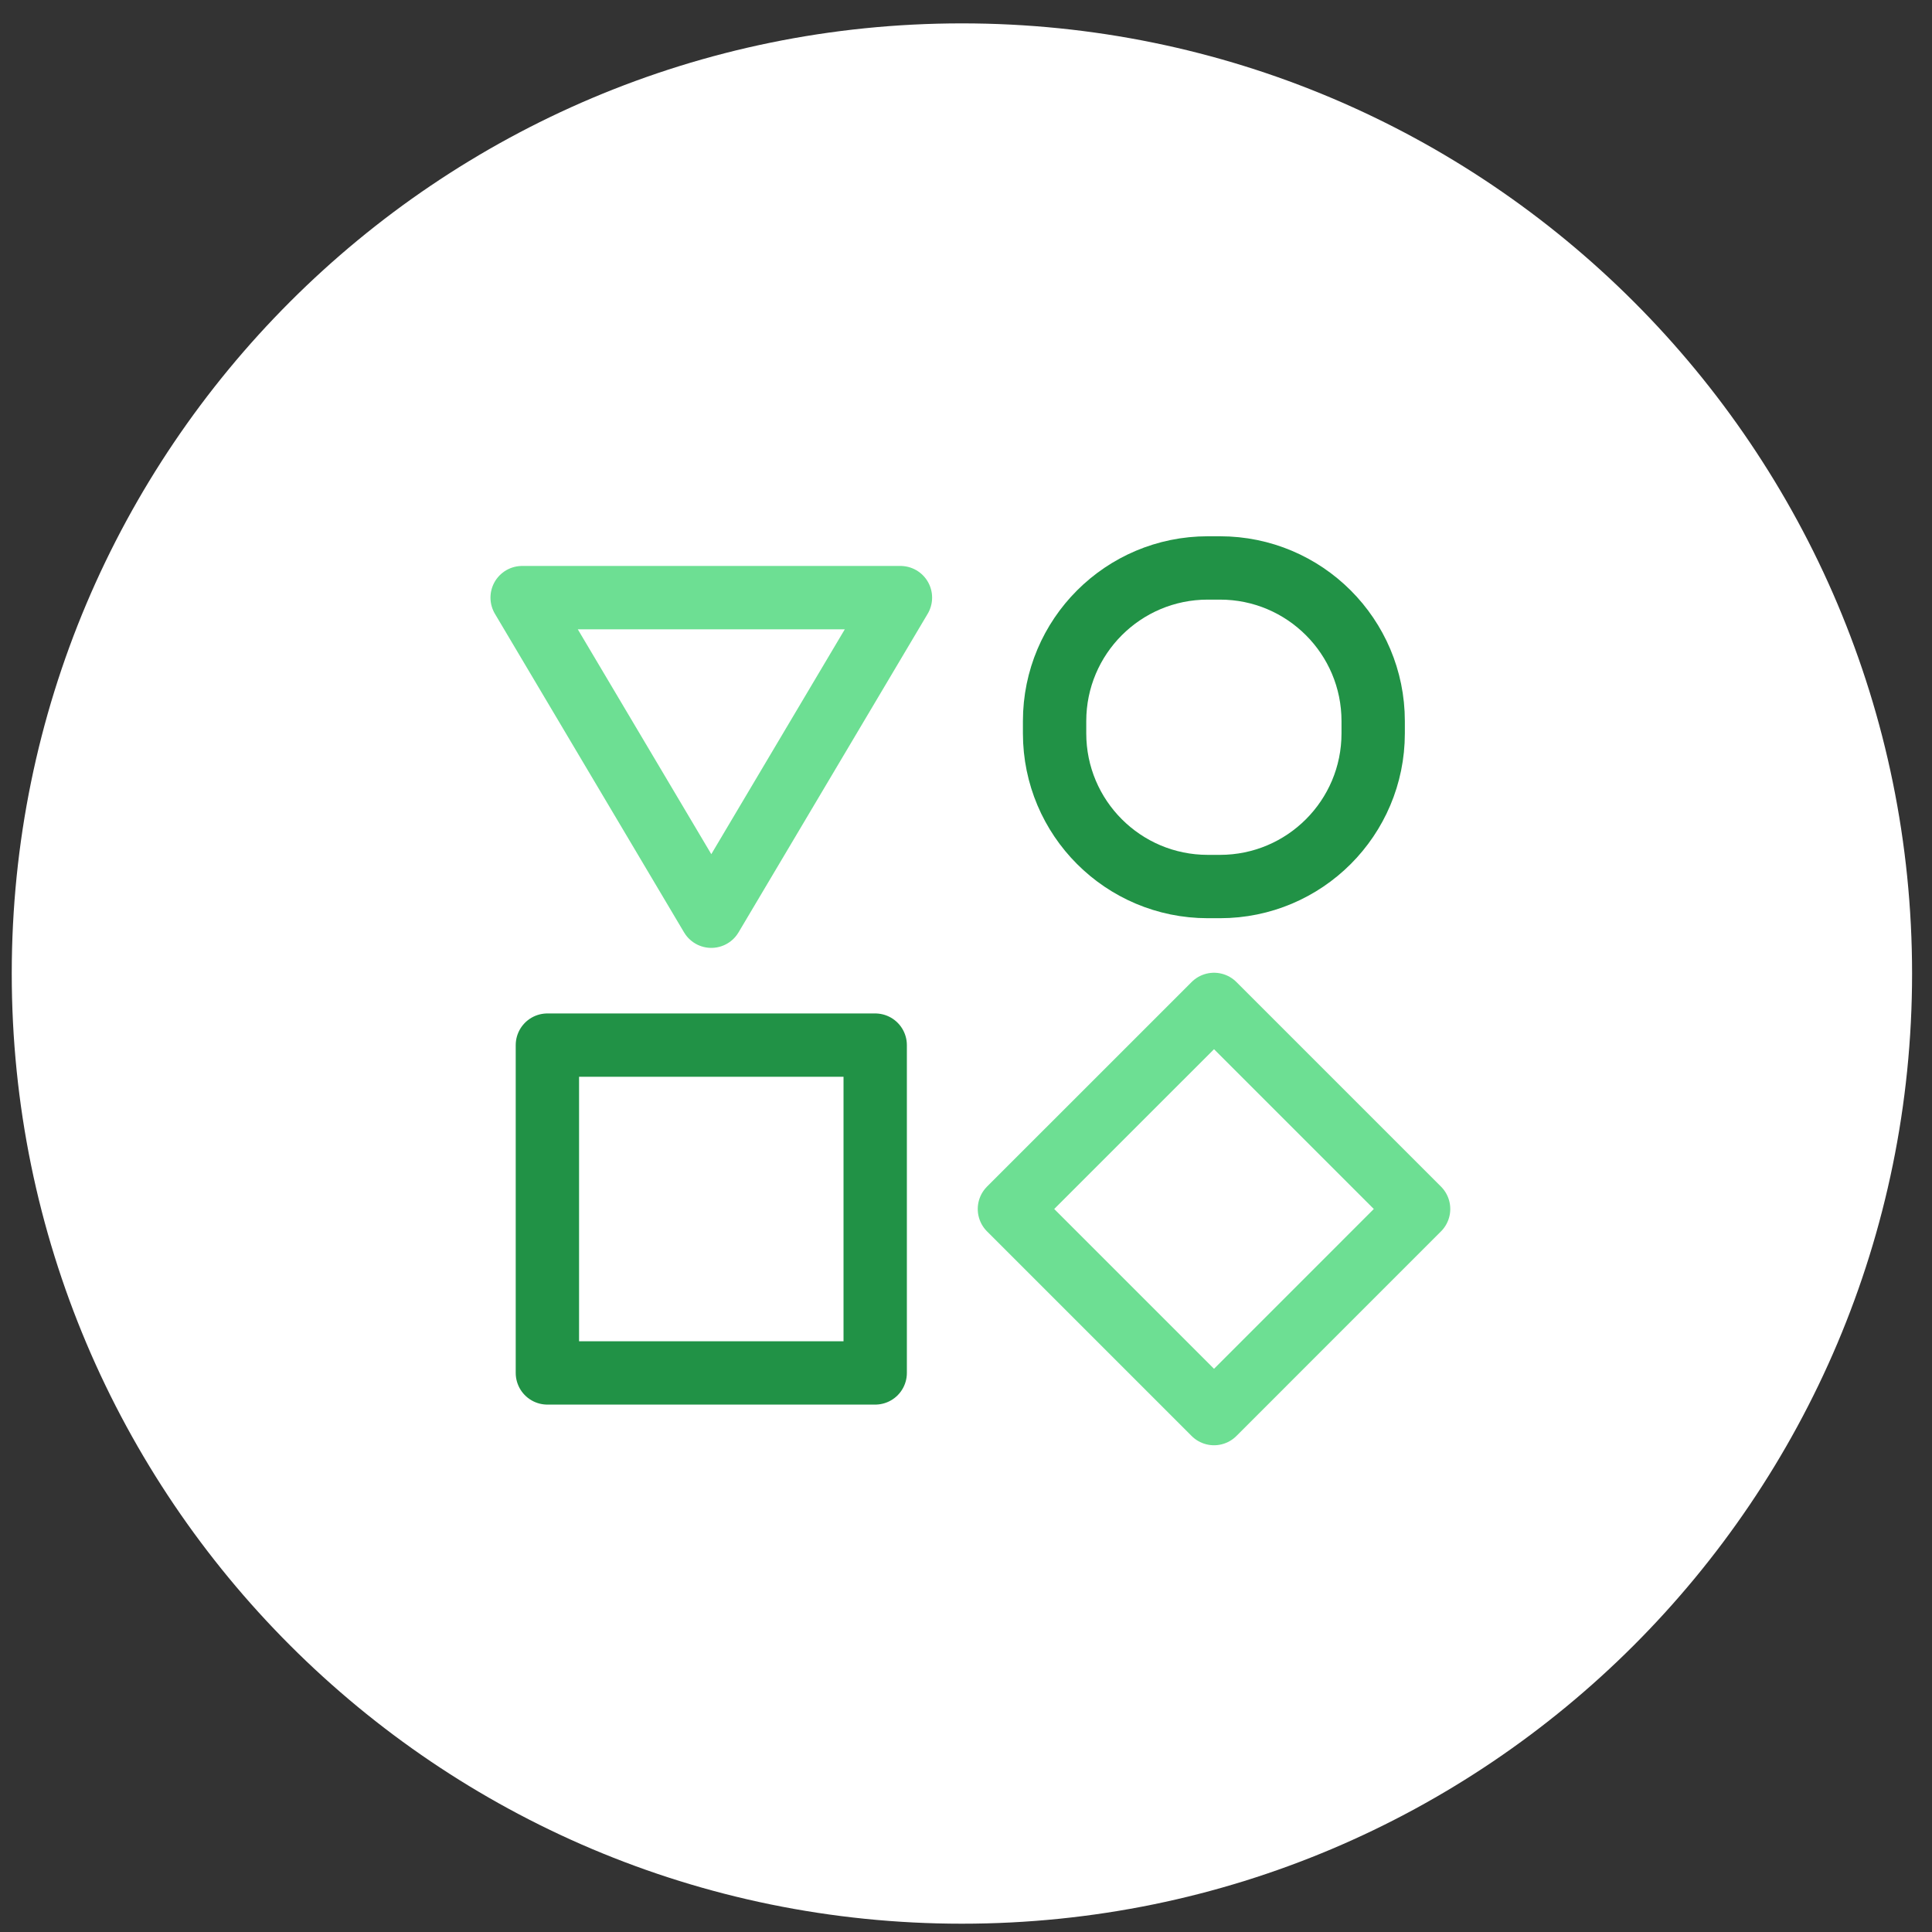
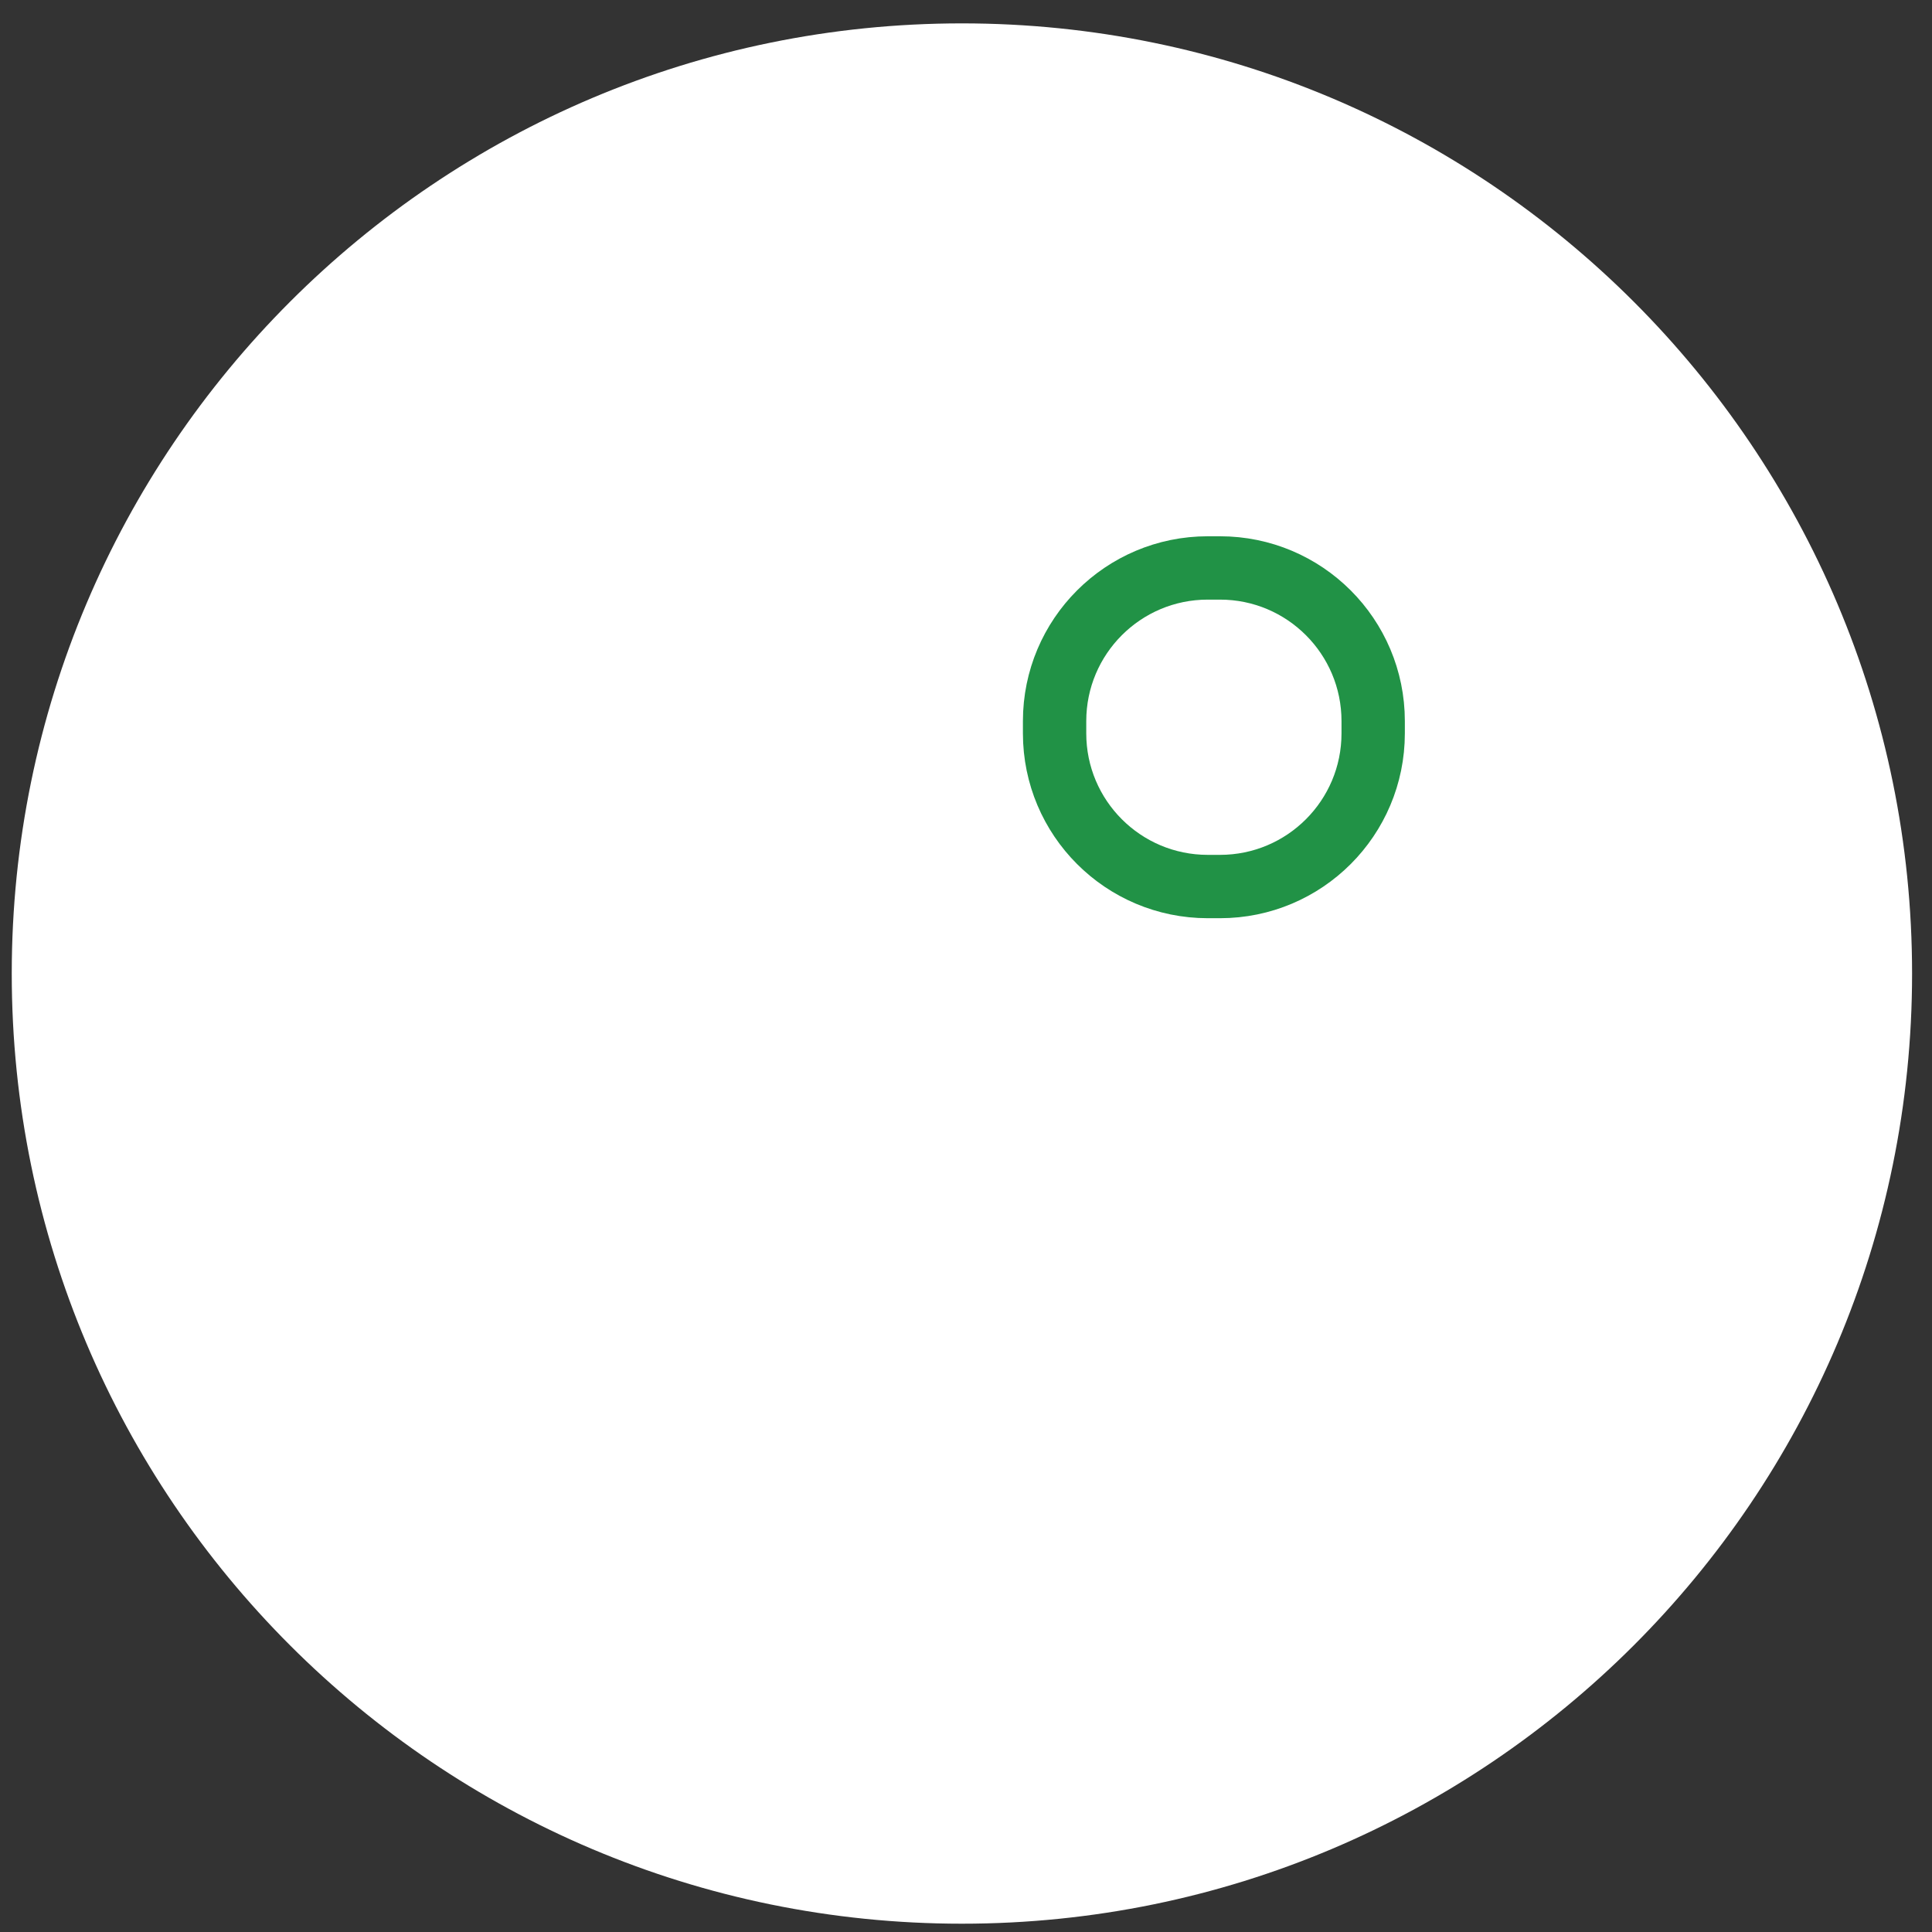
<svg xmlns="http://www.w3.org/2000/svg" width="61" height="61" viewBox="0 0 61 61" fill="none">
  <rect x="0" y="0" width="61" height="61" fill="#333333" stroke="none" />
  <path d="M30.371 0.738C46.937 0.738 60.371 14.173 60.371 30.738C60.371 47.304 46.937 60.738 30.371 60.738C13.806 60.738 0.371 47.304 0.371 30.738C0.371 14.173 13.806 0.738 30.371 0.738Z" fill="white" />
-   <path d="M38.331 31.713L31.871 38.172L38.331 44.632L44.79 38.172L38.331 31.713Z" stroke="#6DDF93" stroke-width="2" stroke-linecap="round" stroke-linejoin="round" />
-   <path d="M27.633 32.998H17.283V43.348H27.633V32.998Z" stroke="#219246" stroke-width="2" stroke-linecap="round" stroke-linejoin="round" />
-   <path d="M28.43 18.869L22.458 28.928L16.486 18.869H28.421H28.43Z" stroke="#6DDF93" stroke-width="2" stroke-linecap="round" stroke-linejoin="round" />
  <path d="M38.519 17.932H38.134C35.462 17.932 33.297 20.097 33.297 22.769V23.154C33.297 25.825 35.462 27.991 38.134 27.991H38.519C41.191 27.991 43.356 25.825 43.356 23.154V22.769C43.356 20.097 41.191 17.932 38.519 17.932Z" stroke="#219246" stroke-width="2" stroke-linecap="round" stroke-linejoin="round" />
</svg>